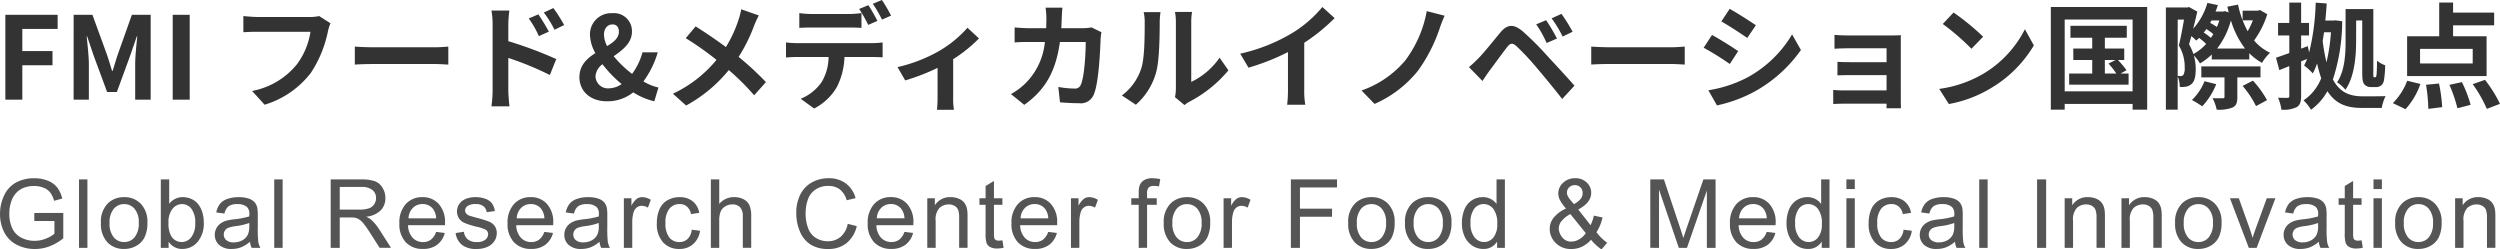
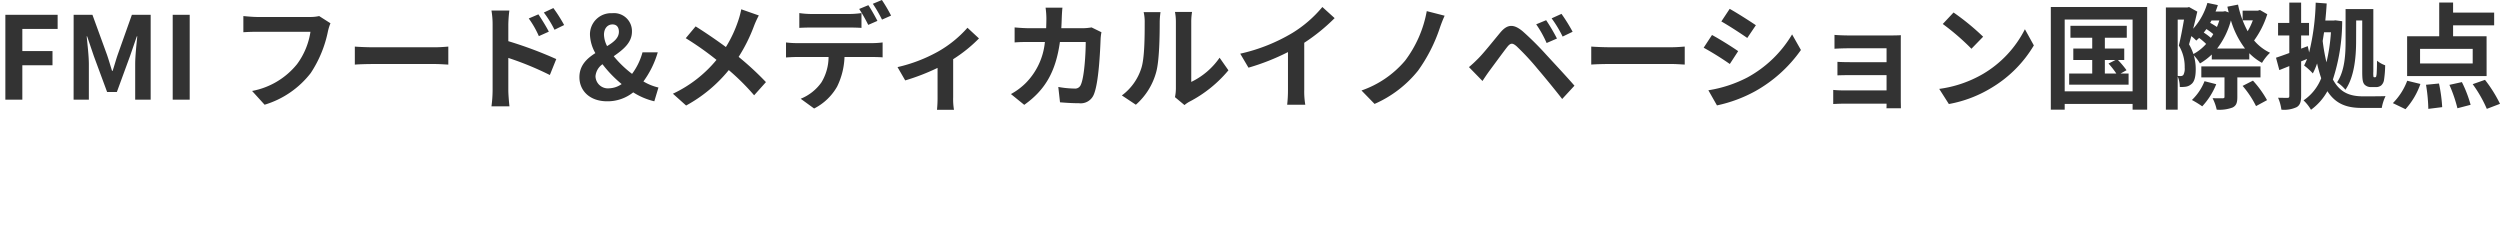
<svg xmlns="http://www.w3.org/2000/svg" width="478.936" height="47.782" viewBox="0 0 478.936 47.782">
  <g id="グループ_4705" data-name="グループ 4705" transform="translate(-449.064 -41.144)">
    <path id="パス_11016" data-name="パス 11016" d="M2.184-1.761H5.436V-8.353h5.779v-2.725H5.436v-4.241H12.2v-2.7H2.184Zm13.074,0h2.923v-6.79c0-1.538-.264-3.8-.418-5.34h.088l1.3,3.823,2.527,6.834h1.868l2.505-6.834,1.318-3.823h.088c-.154,1.538-.4,3.8-.4,5.34v6.79h2.966V-18.021h-3.6l-2.7,7.6c-.352,1.011-.637,2.088-.989,3.142h-.11c-.33-1.055-.637-2.131-.989-3.142l-2.769-7.6h-3.6Zm18.985,0H37.5V-18.021H34.244ZM62.3-17.78a7.366,7.366,0,0,1-1.736.176H50.417c-.725,0-1.978-.11-2.637-.176v3.1c.571-.044,1.626-.088,2.615-.088h10.24a13.909,13.909,0,0,1-2.571,6.2A14.494,14.494,0,0,1,49.45-3.431l2.4,2.637a17.58,17.58,0,0,0,8.834-6.065,22.583,22.583,0,0,0,3.3-8,8.949,8.949,0,0,1,.483-1.538Zm6.834,9.3c.813-.066,2.285-.11,3.538-.11h11.8c.923,0,2.044.088,2.571.11v-3.45c-.571.044-1.56.132-2.571.132h-11.8c-1.143,0-2.747-.066-3.538-.132Zm40.1-7.581a29.1,29.1,0,0,0-2.066-3.252l-1.824.857a20.575,20.575,0,0,1,2.044,3.3ZM106.3-14.791c-.505-.989-1.384-2.4-2-3.318l-1.846.791a17.9,17.9,0,0,1,1.934,3.384ZM98.54-16.176a23.9,23.9,0,0,1,.2-2.659H95.309a15.506,15.506,0,0,1,.22,2.659V-3.54a23.8,23.8,0,0,1-.22,3.054h3.45c-.11-.9-.22-2.439-.22-3.054V-9.759a58.867,58.867,0,0,1,7.955,3.274l1.231-3.054a76.446,76.446,0,0,0-9.185-3.428Zm16.7,9.91a3.126,3.126,0,0,1,1.34-2.285,23.018,23.018,0,0,0,3.67,3.8,4.406,4.406,0,0,1-2.373.813A2.377,2.377,0,0,1,115.24-6.265Zm1.626-7.933c0-1.209.681-1.978,1.626-1.978.857,0,1.231.593,1.231,1.406,0,1.187-.989,1.978-2.263,2.747A5.07,5.07,0,0,1,116.866-14.2ZM127.3-4.09a9.874,9.874,0,0,1-2.879-1.165,17.871,17.871,0,0,0,2.747-5.581h-2.923a12.263,12.263,0,0,1-2,4.131,20.585,20.585,0,0,1-3.516-3.384c1.736-1.209,3.494-2.549,3.494-4.7a3.437,3.437,0,0,0-3.78-3.538,4.052,4.052,0,0,0-4.263,4.131,7.674,7.674,0,0,0,1.033,3.516c-1.626,1.033-3.054,2.351-3.054,4.615,0,2.527,1.912,4.615,5.318,4.615a7.868,7.868,0,0,0,4.988-1.714,13.131,13.131,0,0,0,4.043,1.714Zm15.865-14.986a16.078,16.078,0,0,1-.527,2.022,23.953,23.953,0,0,1-2.417,5.208c-1.78-1.318-4.043-2.857-5.8-3.955l-1.89,2.263a56.983,56.983,0,0,1,5.889,4.153,23.976,23.976,0,0,1-8.35,6.482L132.6-.64a27.47,27.47,0,0,0,8.174-6.79A43.849,43.849,0,0,1,145.63-2.6l2.263-2.527a56.884,56.884,0,0,0-5.23-4.834,31.339,31.339,0,0,0,2.966-5.977,17.374,17.374,0,0,1,.9-1.956Zm28.7,1.209a29.235,29.235,0,0,0-1.758-2.988l-1.736.725a25.922,25.922,0,0,1,1.758,3.032Zm-2.615,1.011c-.418-.813-1.187-2.2-1.736-3.01l-1.758.725a30.2,30.2,0,0,1,1.736,3.054Zm-5.428,1.274c.769,0,1.626.022,2.373.066v-2.835a17.248,17.248,0,0,1-2.373.176h-7.185a16.441,16.441,0,0,1-2.351-.176v2.835c.659-.044,1.6-.066,2.351-.066Zm-9.976,2.988a16.73,16.73,0,0,1-2.109-.132v2.879c.615-.044,1.472-.088,2.109-.088h6.043a9.443,9.443,0,0,1-1.362,4.856,8.973,8.973,0,0,1-3.977,3.142l2.571,1.868a10.544,10.544,0,0,0,4.417-4.219,13.94,13.94,0,0,0,1.406-5.647h5.3c.615,0,1.45.022,2,.066v-2.857a16.618,16.618,0,0,1-2,.132ZM186.5-15.538a21.873,21.873,0,0,1-5.647,4.571A29.346,29.346,0,0,1,173.1-8l1.472,2.549a41.163,41.163,0,0,0,6.2-2.4V-2.2a22.966,22.966,0,0,1-.11,2.373h3.252a12.235,12.235,0,0,1-.154-2.373V-9.517a27.42,27.42,0,0,0,4.944-3.977Zm23.776-.066a10.728,10.728,0,0,1-1.67.154h-4.131c.044-.637.066-1.3.088-1.978.022-.527.066-1.45.132-1.956h-3.23a16.263,16.263,0,0,1,.154,2.022c0,.659-.022,1.3-.044,1.912h-3.142c-.835,0-1.978-.066-2.9-.154v2.879c.945-.088,2.153-.088,2.9-.088h2.9a12.923,12.923,0,0,1-3.626,7.823,12.6,12.6,0,0,1-2.879,2.153l2.549,2.066c3.933-2.791,6.021-6.241,6.834-12.042h4.944c0,2.373-.286,6.768-.923,8.152a1.169,1.169,0,0,1-1.253.769A18.187,18.187,0,0,1,203.9-4.2l.33,2.945c1.077.088,2.4.176,3.648.176a2.705,2.705,0,0,0,2.835-1.692c.945-2.241,1.209-8.372,1.3-10.745a9.5,9.5,0,0,1,.154-1.165ZM218.759-.794A12.728,12.728,0,0,0,222.67-7.1c.593-2.219.659-6.856.659-9.449a14.015,14.015,0,0,1,.154-1.978h-3.23a8.021,8.021,0,0,1,.2,2c0,2.659-.022,6.812-.637,8.7a10.366,10.366,0,0,1-3.736,5.252Zm9.317.066a5.6,5.6,0,0,1,.967-.659,24.2,24.2,0,0,0,7.449-6L234.8-9.8a13.915,13.915,0,0,1-5.428,4.637V-16.659a11.161,11.161,0,0,1,.154-1.912h-3.274a9.743,9.743,0,0,1,.176,1.89V-3.87a8.362,8.362,0,0,1-.176,1.626ZM251.017-12.66a35.9,35.9,0,0,0,5.823-4.724l-2.351-2.131a23.192,23.192,0,0,1-5.735,4.966,33.758,33.758,0,0,1-10,3.977l1.582,2.681A42.962,42.962,0,0,0,247.9-10.88v7.208a24.614,24.614,0,0,1-.154,2.879h3.472a15.107,15.107,0,0,1-.2-2.879Zm26.9-5.186-3.428-.879a22.3,22.3,0,0,1-4.153,9.493,19.154,19.154,0,0,1-8.35,5.713l2.505,2.571a21.975,21.975,0,0,0,8.328-6.372,30.473,30.473,0,0,0,4.131-8.064A25.724,25.724,0,0,1,277.913-17.846Zm19.447.857-1.912.791a20.713,20.713,0,0,1,2,3.582l1.978-.857A35.066,35.066,0,0,0,297.36-16.989ZM300.3-18.2l-1.89.857a22.988,22.988,0,0,1,2.109,3.494l1.912-.923A31.98,31.98,0,0,0,300.3-18.2ZM282.571-8l2.593,2.659c.374-.571.9-1.362,1.406-2.044.9-1.209,2.483-3.384,3.34-4.483.637-.791,1.011-.791,1.78-.132a47.991,47.991,0,0,1,4.043,4.351c1.3,1.516,3.3,3.955,4.7,5.757l2.351-2.549c-1.582-1.824-3.933-4.329-5.406-5.933a57.2,57.2,0,0,0-4.483-4.461c-1.8-1.516-2.988-1.362-4.307.2-1.494,1.8-3.208,3.955-4.219,4.966C283.714-9.012,283.23-8.551,282.571-8ZM306-8.485c.813-.066,2.285-.11,3.538-.11h11.8c.923,0,2.044.088,2.571.11v-3.45c-.571.044-1.56.132-2.571.132h-11.8c-1.143,0-2.747-.066-3.538-.132Zm26.523-10.679-1.6,2.417c1.45.813,3.736,2.307,4.966,3.164l1.648-2.439C336.385-16.813,333.968-18.351,332.518-19.164Zm-4.087,15.6,1.648,2.9a26.738,26.738,0,0,0,7.339-2.725,26.532,26.532,0,0,0,8.746-7.889l-1.692-2.988a22.4,22.4,0,0,1-8.548,8.24A24.383,24.383,0,0,1,328.431-3.562Zm.7-10.592-1.6,2.439a57.387,57.387,0,0,1,5.01,3.12l1.6-2.461C333.023-11.847,330.606-13.363,329.134-14.154ZM365.3-12.638c0-.461,0-1.187.022-1.472-.352.022-1.165.044-1.692.044h-8.306c-.813,0-2.153-.044-2.725-.11v2.659c.527-.044,1.912-.088,2.725-.088h7.251v2.659h-7.01c-.835,0-1.824-.022-2.4-.066v2.593c.505-.022,1.56-.044,2.4-.044h7.01V-3.54h-8.306a18.855,18.855,0,0,1-1.912-.088v2.7c.374-.022,1.274-.066,1.89-.066h8.328c0,.33,0,.681-.022.879h2.769c0-.4-.022-1.143-.022-1.494Zm10.108-5.823-2.066,2.2a45.693,45.693,0,0,1,5.493,4.746l2.241-2.307A46.145,46.145,0,0,0,375.411-18.461ZM372.664-3.826l1.846,2.9a23.8,23.8,0,0,0,8.152-3.1,23.366,23.366,0,0,0,8.13-8.13l-1.714-3.1a20.836,20.836,0,0,1-8,8.548A22.648,22.648,0,0,1,372.664-3.826Zm31.73-5.537h2.044l-1.34.681a16.731,16.731,0,0,1,1.494,1.912h-2.2Zm3.01,2.593,1.143-.637A16.96,16.96,0,0,0,406.9-9.364h1.209v-2.2h-3.714v-2.066h4.2v-2.285H397.8v2.285h4.175v2.066h-3.626v2.2h3.626v2.593h-4.417v2.131h11.383V-6.771ZM396.7-3.365V-17.12h13.009V-3.365Zm-2.659-16.151V.151H396.7v-1.1h13.009v1.1H412.5V-19.516ZM423.49-5.3a10.115,10.115,0,0,1-2.417,3.6A19.775,19.775,0,0,1,423.05-.486a13.6,13.6,0,0,0,2.681-4.241Zm10.723-.725v-2.11H422.875v2.11h4.439V-2.31c0,.22-.088.264-.352.286-.242,0-1.121,0-1.934-.022a8.465,8.465,0,0,1,.791,2.2,7.169,7.169,0,0,0,3.01-.4c.747-.352.945-.923.945-2.022V-6.023ZM430.785-4.4A18.685,18.685,0,0,1,433.356-.53l2.109-1.143a19.386,19.386,0,0,0-2.7-3.736Zm-4.878-7.164a15.223,15.223,0,0,0,2.637-5.384,16.732,16.732,0,0,0,2.7,5.384Zm-4.549,1.055a9.642,9.642,0,0,0-.835-1.846c.132-.483.286-1.011.439-1.582a7.762,7.762,0,0,1,.945.857c.176-.154.352-.33.549-.505a11.756,11.756,0,0,1,1.34,1.143A8.769,8.769,0,0,1,421.358-10.506Zm-3.01-6.592h1.209c-.264,1.538-.637,3.56-.989,4.966a7.836,7.836,0,0,1,1.121,4.241,2.52,2.52,0,0,1-.264,1.406.682.682,0,0,1-.483.2,5.764,5.764,0,0,1-.593-.022ZM424.7-13.6a9.97,9.97,0,0,0-1.362-1.011,7.813,7.813,0,0,0,.505-.681,11.419,11.419,0,0,1,1.318.967A5.046,5.046,0,0,1,424.7-13.6Zm1.626-3.34q-.2.626-.461,1.253a14.488,14.488,0,0,0-1.3-.791l.264-.461Zm7.779-2-.417.132h-2.9v1.846h1.956a13.017,13.017,0,0,1-.989,2.088,18.221,18.221,0,0,1-1.846-5.1l-2.044.4c.088.374.154.747.264,1.1l-.681-.242-.4.066H425.6a11.677,11.677,0,0,0,.44-1.231l-2-.418a12.637,12.637,0,0,1-2.725,4.944c.286-1.121.549-2.263.791-3.274l-1.582-.879-.33.088h-4.109V.151h2.263V-6.221a5.247,5.247,0,0,1,.4,2.022,5.957,5.957,0,0,0,1.121-.044,2.024,2.024,0,0,0,1.077-.483c.593-.439.857-1.406.857-2.835a9.4,9.4,0,0,0-.374-2.7,8.378,8.378,0,0,1,1.187,1.56,12.036,12.036,0,0,0,2.263-1.714v.945h7.185V-10.66A10.644,10.644,0,0,0,434.5-8.814a8.9,8.9,0,0,1,1.538-1.934,9.119,9.119,0,0,1-3.054-2.351,17.433,17.433,0,0,0,2.527-5.032Zm18.436,2H453.7v9.778c0,1.714.132,2.131.439,2.505a1.688,1.688,0,0,0,1.231.483h.9a1.616,1.616,0,0,0,1.055-.308,1.785,1.785,0,0,0,.549-1.055,20.243,20.243,0,0,0,.22-2.813,5.138,5.138,0,0,1-1.56-.879c0,1.121-.044,1.978-.066,2.4a2.615,2.615,0,0,1-.11.659.192.192,0,0,1-.2.11h-.154a.141.141,0,0,1-.154-.11,4.846,4.846,0,0,1-.022-.945v-12h-5.318v6.131c0,2.461-.132,5.669-1.626,7.889a7.563,7.563,0,0,1,1.6,1.428c1.758-2.527,2.044-6.5,2.044-9.317Zm-4.834,2.263a34.313,34.313,0,0,1-.857,5.757,35.869,35.869,0,0,1-.725-4.087c.088-.549.176-1.1.264-1.67Zm.857-2.285-.374.044h-1.56c.11-1.077.2-2.175.264-3.274l-2.109-.154a44.8,44.8,0,0,1-1.253,9.537l-.264-1.209-1.274.483v-2.527h1.516v-2.4h-1.516v-3.889h-2.263v3.889h-2.153v2.4h2.153V-10.7c-.945.352-1.824.659-2.549.9l.637,2.373,1.912-.769v5.713c0,.286-.088.374-.352.374-.242,0-1.033,0-1.8-.022a8.52,8.52,0,0,1,.637,2.285,5.647,5.647,0,0,0,2.923-.483c.637-.374.857-1.011.857-2.153V-9.1l1.143-.461c-.176.439-.374.857-.571,1.253a12.491,12.491,0,0,1,1.67,1.516,12.821,12.821,0,0,0,.813-1.912,26.841,26.841,0,0,0,.791,2.835,9.144,9.144,0,0,1-3.384,4.241,8.194,8.194,0,0,1,1.428,1.8,10.97,10.97,0,0,0,3.142-3.56c1.648,2.549,3.845,3.208,6.614,3.208h3.8a8.5,8.5,0,0,1,.725-2.263c-.835.044-3.648.044-4.373.044-2.373-.022-4.307-.637-5.713-3.23a36.287,36.287,0,0,0,1.78-11.163Zm26.3,8.262H464.779V-11.5h10.086Zm2.659-5.208h-6.416V-16h7.867v-2.439h-7.867v-1.934h-2.659v6.46H462.3v7.625h15.228ZM461.988.063a14.032,14.032,0,0,0,2.857-4.834l-2.527-.615A12.1,12.1,0,0,1,459.571-1.1Zm3.933-4.68A31.452,31.452,0,0,1,466.361,0l2.659-.33a29.441,29.441,0,0,0-.615-4.527ZM470.4-4.6a27.231,27.231,0,0,1,1.538,4.483l2.527-.659a23.85,23.85,0,0,0-1.67-4.351Zm4.461-.132A24.3,24.3,0,0,1,477.568,0l2.527-.967a25.676,25.676,0,0,0-2.879-4.593Z" transform="translate(447.906 62)" fill="#333" style="mix-blend-mode: multiply;isolation: isolate" />
-     <path id="パス_11017" data-name="パス 11017" d="M7.636-6.37V-7.908l5.552-.009v4.864A9.8,9.8,0,0,1,10.551-1.52a7.823,7.823,0,0,1-2.79.514,7.444,7.444,0,0,1-3.509-.827A5.467,5.467,0,0,1,1.869-4.224a7.531,7.531,0,0,1-.8-3.5,8.112,8.112,0,0,1,.8-3.572,5.322,5.322,0,0,1,2.3-2.463,7.215,7.215,0,0,1,3.46-.8,6.856,6.856,0,0,1,2.571.46A4.262,4.262,0,0,1,12-12.817a5.691,5.691,0,0,1,.992,2.146l-1.565.429a4.843,4.843,0,0,0-.733-1.574,3.008,3.008,0,0,0-1.252-.916,4.591,4.591,0,0,0-1.806-.344,5.318,5.318,0,0,0-2.056.362,3.838,3.838,0,0,0-1.4.952,4.541,4.541,0,0,0-.827,1.3,6.86,6.86,0,0,0-.5,2.638,6.4,6.4,0,0,0,.6,2.933A3.863,3.863,0,0,0,5.213-3.143a5.44,5.44,0,0,0,2.45.572A5.82,5.82,0,0,0,9.863-3a5.677,5.677,0,0,0,1.627-.925V-6.37ZM16.2-1.229V-14.337H17.81V-1.229Zm4.2-4.748a4.894,4.894,0,0,1,1.466-3.907,4.418,4.418,0,0,1,2.986-1.055,4.26,4.26,0,0,1,3.2,1.283A4.881,4.881,0,0,1,29.3-6.111a6.282,6.282,0,0,1-.55,2.884,3.893,3.893,0,0,1-1.6,1.632,4.66,4.66,0,0,1-2.293.581,4.268,4.268,0,0,1-3.223-1.279A5.107,5.107,0,0,1,20.4-5.977Zm1.654,0a4.045,4.045,0,0,0,.8,2.732,2.551,2.551,0,0,0,2,.908,2.536,2.536,0,0,0,1.994-.912,4.14,4.14,0,0,0,.8-2.781,3.923,3.923,0,0,0-.8-2.669,2.545,2.545,0,0,0-1.989-.908,2.556,2.556,0,0,0-2,.9A4.026,4.026,0,0,0,22.055-5.977ZM33.364-1.229H31.871V-14.337h1.609v4.676a3.185,3.185,0,0,1,2.6-1.279,3.985,3.985,0,0,1,1.659.353,3.387,3.387,0,0,1,1.288.992,4.8,4.8,0,0,1,.791,1.542,6.359,6.359,0,0,1,.286,1.931A5.424,5.424,0,0,1,38.9-2.347,3.775,3.775,0,0,1,36-1.015a3.024,3.024,0,0,1-2.638-1.4Zm-.018-4.819a4.928,4.928,0,0,0,.465,2.468,2.317,2.317,0,0,0,2.056,1.243,2.315,2.315,0,0,0,1.824-.916,4.165,4.165,0,0,0,.769-2.732,4.237,4.237,0,0,0-.738-2.745,2.246,2.246,0,0,0-1.784-.885,2.315,2.315,0,0,0-1.824.916A4.023,4.023,0,0,0,33.346-6.048ZM48.956-2.4a5.993,5.993,0,0,1-1.721,1.073,4.973,4.973,0,0,1-1.775.313,3.452,3.452,0,0,1-2.405-.764,2.523,2.523,0,0,1-.84-1.954,2.6,2.6,0,0,1,.317-1.274,2.628,2.628,0,0,1,.832-.925,3.91,3.91,0,0,1,1.158-.528A11.5,11.5,0,0,1,45.952-6.7a14.71,14.71,0,0,0,2.87-.554q.009-.331.009-.42a1.777,1.777,0,0,0-.456-1.386,2.693,2.693,0,0,0-1.833-.545,2.842,2.842,0,0,0-1.676.4,2.431,2.431,0,0,0-.8,1.408l-1.574-.215A3.9,3.9,0,0,1,43.2-9.647,3.1,3.1,0,0,1,44.62-10.6a6.341,6.341,0,0,1,2.155-.335,5.7,5.7,0,0,1,1.976.286,2.6,2.6,0,0,1,1.118.72,2.531,2.531,0,0,1,.5,1.1,9.062,9.062,0,0,1,.08,1.484v2.146a22.777,22.777,0,0,0,.1,2.839,3.582,3.582,0,0,0,.407,1.14H49.278A3.412,3.412,0,0,1,48.956-2.4Zm-.134-3.594a11.808,11.808,0,0,1-2.629.608,6.08,6.08,0,0,0-1.4.322,1.4,1.4,0,0,0-.635.523,1.374,1.374,0,0,0-.224.764A1.371,1.371,0,0,0,44.419-2.7a2.1,2.1,0,0,0,1.426.429A3.319,3.319,0,0,0,47.5-2.682,2.505,2.505,0,0,0,48.563-3.8,3.888,3.888,0,0,0,48.822-5.4ZM53.6-1.229V-14.337h1.609V-1.229Zm10.816,0V-14.337h5.812a7.735,7.735,0,0,1,2.664.353,2.914,2.914,0,0,1,1.457,1.247,3.721,3.721,0,0,1,.545,1.976A3.3,3.3,0,0,1,74-8.409a4.57,4.57,0,0,1-2.79,1.216,4.5,4.5,0,0,1,1.046.653A9.013,9.013,0,0,1,73.692-4.8l2.28,3.568H73.79L72.056-3.956Q71.3-5.136,70.8-5.762a3.936,3.936,0,0,0-.881-.876,2.6,2.6,0,0,0-.791-.349,5.211,5.211,0,0,0-.966-.063H66.154v5.821Zm1.735-7.323h3.728a5.592,5.592,0,0,0,1.86-.246,1.979,1.979,0,0,0,1.019-.787,2.128,2.128,0,0,0,.349-1.176,1.953,1.953,0,0,0-.675-1.529,3.158,3.158,0,0,0-2.132-.6H66.154ZM84.607-4.287l1.663.206a4.058,4.058,0,0,1-1.457,2.262,4.381,4.381,0,0,1-2.718.8,4.344,4.344,0,0,1-3.3-1.283,5.014,5.014,0,0,1-1.22-3.6A5.247,5.247,0,0,1,78.8-9.616a4.177,4.177,0,0,1,3.2-1.323,4.06,4.06,0,0,1,3.112,1.3,5.151,5.151,0,0,1,1.207,3.648q0,.143-.009.429H79.234a3.649,3.649,0,0,0,.885,2.4,2.635,2.635,0,0,0,1.985.832A2.463,2.463,0,0,0,83.615-2.8,3.086,3.086,0,0,0,84.607-4.287Zm-5.284-2.6h5.3a3.217,3.217,0,0,0-.608-1.8,2.467,2.467,0,0,0-1.994-.93,2.557,2.557,0,0,0-1.864.742A2.937,2.937,0,0,0,79.323-6.889Zm9.02,2.825,1.592-.25a2.224,2.224,0,0,0,.747,1.466,2.6,2.6,0,0,0,1.712.51,2.515,2.515,0,0,0,1.645-.452,1.35,1.35,0,0,0,.536-1.06.977.977,0,0,0-.474-.858,6.98,6.98,0,0,0-1.645-.545A15.012,15.012,0,0,1,90-6.026a2.378,2.378,0,0,1-1.037-.9A2.392,2.392,0,0,1,88.612-8.2,2.446,2.446,0,0,1,88.9-9.379a2.606,2.606,0,0,1,.791-.9,3.317,3.317,0,0,1,1.024-.469,4.868,4.868,0,0,1,1.39-.192,5.5,5.5,0,0,1,1.963.322,2.669,2.669,0,0,1,1.247.872,3.407,3.407,0,0,1,.554,1.471L94.3-8.06A1.721,1.721,0,0,0,93.677-9.2a2.273,2.273,0,0,0-1.453-.411,2.631,2.631,0,0,0-1.583.367,1.067,1.067,0,0,0-.474.858.888.888,0,0,0,.2.563,1.419,1.419,0,0,0,.617.429q.241.089,1.422.411a19.791,19.791,0,0,1,2.383.747,2.418,2.418,0,0,1,1.06.845,2.359,2.359,0,0,1,.384,1.377A2.7,2.7,0,0,1,95.76-2.5a3.034,3.034,0,0,1-1.355,1.1,4.931,4.931,0,0,1-2,.389,4.462,4.462,0,0,1-2.821-.769A3.576,3.576,0,0,1,88.343-4.063Zm17-.224L107-4.081a4.058,4.058,0,0,1-1.457,2.262,4.381,4.381,0,0,1-2.718.8,4.344,4.344,0,0,1-3.3-1.283A5.013,5.013,0,0,1,98.3-5.9a5.247,5.247,0,0,1,1.234-3.72,4.177,4.177,0,0,1,3.2-1.323,4.06,4.06,0,0,1,3.112,1.3,5.151,5.151,0,0,1,1.207,3.648q0,.143-.009.429H99.965a3.649,3.649,0,0,0,.885,2.4,2.635,2.635,0,0,0,1.985.832,2.463,2.463,0,0,0,1.511-.465A3.086,3.086,0,0,0,105.339-4.287Zm-5.284-2.6h5.3a3.217,3.217,0,0,0-.608-1.8,2.467,2.467,0,0,0-1.994-.93,2.557,2.557,0,0,0-1.864.742A2.937,2.937,0,0,0,100.055-6.889ZM115.915-2.4a5.993,5.993,0,0,1-1.721,1.073,4.973,4.973,0,0,1-1.775.313,3.452,3.452,0,0,1-2.405-.764,2.523,2.523,0,0,1-.84-1.954,2.6,2.6,0,0,1,.317-1.274,2.628,2.628,0,0,1,.832-.925,3.91,3.91,0,0,1,1.158-.528,11.5,11.5,0,0,1,1.431-.241,14.71,14.71,0,0,0,2.87-.554q.009-.331.009-.42a1.777,1.777,0,0,0-.456-1.386,2.693,2.693,0,0,0-1.833-.545,2.842,2.842,0,0,0-1.676.4,2.431,2.431,0,0,0-.8,1.408l-1.574-.215a3.9,3.9,0,0,1,.706-1.632,3.1,3.1,0,0,1,1.422-.957,6.341,6.341,0,0,1,2.155-.335,5.7,5.7,0,0,1,1.976.286,2.6,2.6,0,0,1,1.118.72,2.531,2.531,0,0,1,.5,1.1,9.062,9.062,0,0,1,.08,1.484v2.146a22.777,22.777,0,0,0,.1,2.839,3.582,3.582,0,0,0,.407,1.14h-1.681A3.413,3.413,0,0,1,115.915-2.4Zm-.134-3.594a11.808,11.808,0,0,1-2.629.608,6.08,6.08,0,0,0-1.4.322,1.4,1.4,0,0,0-.635.523,1.374,1.374,0,0,0-.224.764,1.371,1.371,0,0,0,.487,1.073,2.1,2.1,0,0,0,1.426.429,3.319,3.319,0,0,0,1.654-.407A2.505,2.505,0,0,0,115.521-3.8a3.888,3.888,0,0,0,.259-1.609Zm4.8,4.766v-9.5h1.448v1.44a3.928,3.928,0,0,1,1.024-1.332,1.787,1.787,0,0,1,1.033-.322,3.139,3.139,0,0,1,1.654.519l-.554,1.493a2.3,2.3,0,0,0-1.18-.349,1.533,1.533,0,0,0-.948.317,1.719,1.719,0,0,0-.6.881A6.269,6.269,0,0,0,122.19-6.2v4.971Zm13.008-3.478,1.583.206a4.1,4.1,0,0,1-1.328,2.562,3.868,3.868,0,0,1-2.624.925,4.077,4.077,0,0,1-3.134-1.274A5.17,5.17,0,0,1,126.9-5.941a6.61,6.61,0,0,1,.51-2.691,3.553,3.553,0,0,1,1.551-1.73,4.6,4.6,0,0,1,2.267-.577,3.94,3.94,0,0,1,2.53.782,3.588,3.588,0,0,1,1.261,2.222l-1.565.241a2.6,2.6,0,0,0-.791-1.44,2.048,2.048,0,0,0-1.372-.483,2.5,2.5,0,0,0-1.976.872,4.139,4.139,0,0,0-.76,2.758,4.278,4.278,0,0,0,.733,2.781,2.386,2.386,0,0,0,1.913.867,2.255,2.255,0,0,0,1.583-.581A2.884,2.884,0,0,0,133.588-4.707Zm3.655,3.478V-14.337h1.609v4.7a3.6,3.6,0,0,1,2.843-1.305,3.834,3.834,0,0,1,1.833.416,2.441,2.441,0,0,1,1.113,1.149,5.3,5.3,0,0,1,.335,2.128v6.017h-1.609V-7.247A2.486,2.486,0,0,0,142.846-9a1.945,1.945,0,0,0-1.48-.55,2.609,2.609,0,0,0-1.346.371,2.1,2.1,0,0,0-.9,1.006,4.62,4.62,0,0,0-.268,1.752v5.195Zm26.221-4.6,1.735.438a5.839,5.839,0,0,1-1.963,3.259,5.408,5.408,0,0,1-3.465,1.122,6.226,6.226,0,0,1-3.447-.863,5.388,5.388,0,0,1-2.021-2.5,8.917,8.917,0,0,1-.693-3.514,7.724,7.724,0,0,1,.782-3.572,5.36,5.36,0,0,1,2.226-2.316,6.505,6.505,0,0,1,3.179-.791,5.373,5.373,0,0,1,3.308,1,5.2,5.2,0,0,1,1.869,2.817l-1.708.4a4.051,4.051,0,0,0-1.323-2.083,3.526,3.526,0,0,0-2.182-.653,4.238,4.238,0,0,0-2.526.724,3.825,3.825,0,0,0-1.426,1.945A7.829,7.829,0,0,0,155.4-7.89a8,8,0,0,0,.487,2.919A3.63,3.63,0,0,0,157.4-3.107a4.25,4.25,0,0,0,2.226.617,3.731,3.731,0,0,0,2.468-.84A4.3,4.3,0,0,0,163.465-5.825Zm10.862,1.538,1.663.206a4.058,4.058,0,0,1-1.457,2.262,4.381,4.381,0,0,1-2.718.8,4.344,4.344,0,0,1-3.3-1.283,5.014,5.014,0,0,1-1.22-3.6,5.247,5.247,0,0,1,1.234-3.72,4.177,4.177,0,0,1,3.2-1.323,4.06,4.06,0,0,1,3.112,1.3,5.151,5.151,0,0,1,1.207,3.648q0,.143-.009.429h-7.081a3.649,3.649,0,0,0,.885,2.4,2.635,2.635,0,0,0,1.985.832,2.463,2.463,0,0,0,1.511-.465A3.086,3.086,0,0,0,174.327-4.287Zm-5.284-2.6h5.3a3.217,3.217,0,0,0-.608-1.8,2.467,2.467,0,0,0-1.994-.93,2.557,2.557,0,0,0-1.864.742A2.937,2.937,0,0,0,169.043-6.889Zm9.664,5.66v-9.5h1.448v1.35a3.413,3.413,0,0,1,3.022-1.565,3.965,3.965,0,0,1,1.578.308,2.482,2.482,0,0,1,1.077.809,3.106,3.106,0,0,1,.5,1.189,9.215,9.215,0,0,1,.089,1.565v5.839h-1.609V-7.005a4.336,4.336,0,0,0-.188-1.471,1.547,1.547,0,0,0-.666-.778,2.119,2.119,0,0,0-1.122-.291,2.607,2.607,0,0,0-1.775.653,3.22,3.22,0,0,0-.747,2.477v5.186ZM193.1-2.669l.232,1.422a5.97,5.97,0,0,1-1.216.143,2.753,2.753,0,0,1-1.359-.277,1.552,1.552,0,0,1-.68-.729,5.763,5.763,0,0,1-.2-1.9V-9.473H188.7v-1.252h1.18v-2.352l1.6-.966v3.317H193.1v1.252h-1.618V-3.92a2.8,2.8,0,0,0,.085.885.67.67,0,0,0,.277.313,1.071,1.071,0,0,0,.55.116A5.236,5.236,0,0,0,193.1-2.669Zm8.77-1.618,1.663.206a4.058,4.058,0,0,1-1.457,2.262,4.381,4.381,0,0,1-2.718.8,4.344,4.344,0,0,1-3.3-1.283,5.013,5.013,0,0,1-1.22-3.6,5.247,5.247,0,0,1,1.234-3.72,4.177,4.177,0,0,1,3.2-1.323,4.06,4.06,0,0,1,3.112,1.3,5.151,5.151,0,0,1,1.207,3.648q0,.143-.009.429H196.5a3.649,3.649,0,0,0,.885,2.4,2.635,2.635,0,0,0,1.985.832,2.463,2.463,0,0,0,1.511-.465A3.086,3.086,0,0,0,201.87-4.287Zm-5.284-2.6h5.3a3.217,3.217,0,0,0-.608-1.8,2.467,2.467,0,0,0-1.994-.93,2.557,2.557,0,0,0-1.864.742A2.937,2.937,0,0,0,196.586-6.889Zm9.646,5.66v-9.5h1.448v1.44a3.928,3.928,0,0,1,1.024-1.332,1.787,1.787,0,0,1,1.033-.322,3.139,3.139,0,0,1,1.654.519l-.554,1.493a2.3,2.3,0,0,0-1.18-.349,1.533,1.533,0,0,0-.948.317,1.719,1.719,0,0,0-.6.881,6.269,6.269,0,0,0-.268,1.878v4.971Zm12.979,0V-9.473H217.79v-1.252h1.422v-1.01a4.424,4.424,0,0,1,.17-1.422,2.058,2.058,0,0,1,.818-1.015,2.948,2.948,0,0,1,1.641-.389,7.878,7.878,0,0,1,1.5.161L223.1-13a5.4,5.4,0,0,0-.948-.089,1.41,1.41,0,0,0-1.037.313,1.7,1.7,0,0,0-.3,1.171v.876h1.851v1.252h-1.851v8.244Zm4.8-4.748a4.894,4.894,0,0,1,1.466-3.907,4.418,4.418,0,0,1,2.986-1.055,4.26,4.26,0,0,1,3.2,1.283,4.881,4.881,0,0,1,1.243,3.545,6.282,6.282,0,0,1-.55,2.884,3.893,3.893,0,0,1-1.6,1.632,4.66,4.66,0,0,1-2.293.581,4.268,4.268,0,0,1-3.223-1.279A5.107,5.107,0,0,1,224.011-5.977Zm1.654,0a4.045,4.045,0,0,0,.8,2.732,2.551,2.551,0,0,0,2,.908,2.536,2.536,0,0,0,1.994-.912,4.14,4.14,0,0,0,.8-2.781,3.923,3.923,0,0,0-.8-2.669,2.545,2.545,0,0,0-1.989-.908,2.556,2.556,0,0,0-2,.9A4.026,4.026,0,0,0,225.666-5.977Zm9.807,4.748v-9.5h1.448v1.44a3.928,3.928,0,0,1,1.024-1.332,1.787,1.787,0,0,1,1.033-.322,3.139,3.139,0,0,1,1.654.519l-.554,1.493a2.3,2.3,0,0,0-1.18-.349,1.533,1.533,0,0,0-.948.317,1.719,1.719,0,0,0-.6.881,6.269,6.269,0,0,0-.268,1.878v4.971Zm12.89,0V-14.337h8.843v1.547H250.1v4.059h6.152v1.547H250.1v5.955ZM259.35-5.977a4.894,4.894,0,0,1,1.466-3.907,4.418,4.418,0,0,1,2.986-1.055A4.26,4.26,0,0,1,267-9.656a4.881,4.881,0,0,1,1.243,3.545,6.282,6.282,0,0,1-.55,2.884A3.893,3.893,0,0,1,266.1-1.6a4.66,4.66,0,0,1-2.293.581,4.268,4.268,0,0,1-3.223-1.279A5.107,5.107,0,0,1,259.35-5.977Zm1.654,0a4.045,4.045,0,0,0,.8,2.732,2.551,2.551,0,0,0,2,.908A2.536,2.536,0,0,0,265.8-3.25a4.14,4.14,0,0,0,.8-2.781,3.923,3.923,0,0,0-.8-2.669,2.545,2.545,0,0,0-1.989-.908,2.556,2.556,0,0,0-2,.9A4.026,4.026,0,0,0,261-5.977Zm9.226,0A4.894,4.894,0,0,1,271.7-9.884a4.418,4.418,0,0,1,2.986-1.055,4.26,4.26,0,0,1,3.2,1.283,4.881,4.881,0,0,1,1.243,3.545,6.282,6.282,0,0,1-.55,2.884,3.893,3.893,0,0,1-1.6,1.632,4.66,4.66,0,0,1-2.293.581,4.268,4.268,0,0,1-3.223-1.279A5.107,5.107,0,0,1,270.23-5.977Zm1.654,0a4.045,4.045,0,0,0,.8,2.732,2.551,2.551,0,0,0,2,.908,2.536,2.536,0,0,0,1.994-.912,4.14,4.14,0,0,0,.8-2.781,3.923,3.923,0,0,0-.8-2.669,2.545,2.545,0,0,0-1.989-.908,2.556,2.556,0,0,0-2,.9A4.026,4.026,0,0,0,271.884-5.977Zm15.985,4.748v-1.2a2.953,2.953,0,0,1-2.656,1.413,3.724,3.724,0,0,1-2.088-.626,4.116,4.116,0,0,1-1.475-1.748,6.042,6.042,0,0,1-.523-2.58,6.751,6.751,0,0,1,.474-2.58,3.738,3.738,0,0,1,1.422-1.775,3.8,3.8,0,0,1,2.119-.617,3.167,3.167,0,0,1,1.529.362,3.2,3.2,0,0,1,1.091.943v-4.7h1.6V-1.229Zm-5.088-4.739a4.124,4.124,0,0,0,.769,2.727,2.319,2.319,0,0,0,1.815.9,2.276,2.276,0,0,0,1.793-.863,3.978,3.978,0,0,0,.738-2.633,4.465,4.465,0,0,0-.751-2.861,2.31,2.31,0,0,0-1.851-.912,2.23,2.23,0,0,0-1.793.876A4.325,4.325,0,0,0,282.782-5.968Zm23.083,3.192a5.49,5.49,0,0,1-1.735,1.328,4.7,4.7,0,0,1-2.03.443,4.011,4.011,0,0,1-3.192-1.359,3.7,3.7,0,0,1-.957-2.477,3.427,3.427,0,0,1,.782-2.2,6.529,6.529,0,0,1,2.338-1.721,7.855,7.855,0,0,1-1.18-1.654,2.9,2.9,0,0,1-.3-1.225,2.731,2.731,0,0,1,.925-2.052,3.263,3.263,0,0,1,2.329-.872,3.033,3.033,0,0,1,2.2.823,2.646,2.646,0,0,1,.854,1.976q0,1.869-2.477,3.192l2.352,3A7.441,7.441,0,0,0,306.4-7.4l1.672.358a9.123,9.123,0,0,1-1.162,2.825A9.343,9.343,0,0,0,308.958-2.2L307.876-.925A9.363,9.363,0,0,1,305.865-2.776Zm-3.272-6.831a4.281,4.281,0,0,0,1.355-1.082,1.821,1.821,0,0,0,.308-1.028,1.482,1.482,0,0,0-.425-1.1,1.438,1.438,0,0,0-1.06-.425,1.5,1.5,0,0,0-1.086.42,1.377,1.377,0,0,0-.434,1.028,1.513,1.513,0,0,0,.156.639,3.343,3.343,0,0,0,.469.711Zm2.262,5.561L301.9-7.7a5.651,5.651,0,0,0-1.761,1.444,2.329,2.329,0,0,0-.456,1.319,2.807,2.807,0,0,0,.635,1.654,2.1,2.1,0,0,0,1.8.858,2.969,2.969,0,0,0,1.5-.452A3.637,3.637,0,0,0,304.854-4.046Zm12.363,2.817V-14.337h2.611l3.1,9.281q.429,1.3.626,1.94.224-.715.7-2.1l3.138-9.12h2.334V-1.229h-1.672V-12.2L324.245-1.229H322.68l-3.791-11.159V-1.229Zm22.3-3.058,1.663.206a4.058,4.058,0,0,1-1.457,2.262,4.381,4.381,0,0,1-2.718.8A4.343,4.343,0,0,1,333.7-2.3a5.013,5.013,0,0,1-1.22-3.6,5.247,5.247,0,0,1,1.234-3.72,4.177,4.177,0,0,1,3.2-1.323,4.06,4.06,0,0,1,3.112,1.3,5.151,5.151,0,0,1,1.207,3.648q0,.143-.009.429h-7.081a3.649,3.649,0,0,0,.885,2.4,2.635,2.635,0,0,0,1.985.832,2.463,2.463,0,0,0,1.511-.465A3.086,3.086,0,0,0,339.515-4.287Zm-5.284-2.6h5.3a3.217,3.217,0,0,0-.608-1.8,2.467,2.467,0,0,0-1.994-.93,2.557,2.557,0,0,0-1.864.742A2.937,2.937,0,0,0,334.23-6.889Zm15.824,5.66v-1.2A2.953,2.953,0,0,1,347.4-1.015a3.724,3.724,0,0,1-2.088-.626,4.116,4.116,0,0,1-1.475-1.748,6.041,6.041,0,0,1-.523-2.58,6.752,6.752,0,0,1,.474-2.58,3.738,3.738,0,0,1,1.422-1.775,3.8,3.8,0,0,1,2.119-.617,3.166,3.166,0,0,1,1.529.362,3.2,3.2,0,0,1,1.091.943v-4.7h1.6V-1.229Zm-5.088-4.739a4.124,4.124,0,0,0,.769,2.727,2.319,2.319,0,0,0,1.815.9,2.276,2.276,0,0,0,1.793-.863,3.978,3.978,0,0,0,.738-2.633A4.465,4.465,0,0,0,349.33-8.7a2.31,2.31,0,0,0-1.851-.912,2.23,2.23,0,0,0-1.793.876A4.325,4.325,0,0,0,344.967-5.968Zm9.816-6.518v-1.851h1.609v1.851Zm0,11.257v-9.5h1.609v9.5Zm10.951-3.478,1.583.206a4.1,4.1,0,0,1-1.328,2.562,3.868,3.868,0,0,1-2.624.925,4.077,4.077,0,0,1-3.134-1.274,5.17,5.17,0,0,1-1.185-3.653,6.61,6.61,0,0,1,.51-2.691,3.554,3.554,0,0,1,1.551-1.73,4.6,4.6,0,0,1,2.267-.577,3.94,3.94,0,0,1,2.53.782,3.587,3.587,0,0,1,1.261,2.222l-1.565.241a2.6,2.6,0,0,0-.791-1.44,2.048,2.048,0,0,0-1.372-.483,2.5,2.5,0,0,0-1.976.872,4.139,4.139,0,0,0-.76,2.758,4.278,4.278,0,0,0,.733,2.781,2.386,2.386,0,0,0,1.913.867,2.255,2.255,0,0,0,1.583-.581A2.884,2.884,0,0,0,365.734-4.707ZM375.586-2.4a5.993,5.993,0,0,1-1.721,1.073,4.973,4.973,0,0,1-1.775.313,3.452,3.452,0,0,1-2.405-.764,2.523,2.523,0,0,1-.84-1.954,2.6,2.6,0,0,1,.317-1.274,2.627,2.627,0,0,1,.832-.925,3.91,3.91,0,0,1,1.158-.528,11.5,11.5,0,0,1,1.431-.241,14.71,14.71,0,0,0,2.87-.554q.009-.331.009-.42A1.777,1.777,0,0,0,375-9.062a2.693,2.693,0,0,0-1.833-.545,2.842,2.842,0,0,0-1.676.4,2.431,2.431,0,0,0-.8,1.408l-1.574-.215a3.9,3.9,0,0,1,.706-1.632,3.1,3.1,0,0,1,1.422-.957,6.341,6.341,0,0,1,2.155-.335,5.7,5.7,0,0,1,1.976.286,2.6,2.6,0,0,1,1.118.72,2.532,2.532,0,0,1,.5,1.1,9.062,9.062,0,0,1,.08,1.484v2.146a22.779,22.779,0,0,0,.1,2.839,3.581,3.581,0,0,0,.407,1.14h-1.681A3.413,3.413,0,0,1,375.586-2.4Zm-.134-3.594a11.808,11.808,0,0,1-2.629.608,6.08,6.08,0,0,0-1.4.322,1.4,1.4,0,0,0-.635.523,1.374,1.374,0,0,0-.224.764,1.371,1.371,0,0,0,.487,1.073,2.1,2.1,0,0,0,1.426.429,3.319,3.319,0,0,0,1.654-.407A2.505,2.505,0,0,0,375.193-3.8a3.888,3.888,0,0,0,.259-1.609Zm4.782,4.766V-14.337h1.609V-1.229Zm11.084,0V-14.337h1.735V-1.229Zm5.283,0v-9.5h1.448v1.35a3.413,3.413,0,0,1,3.022-1.565,3.965,3.965,0,0,1,1.578.308,2.482,2.482,0,0,1,1.077.809,3.105,3.105,0,0,1,.5,1.189,9.216,9.216,0,0,1,.089,1.565v5.839h-1.609V-7.005a4.336,4.336,0,0,0-.188-1.471,1.547,1.547,0,0,0-.666-.778,2.119,2.119,0,0,0-1.122-.291,2.607,2.607,0,0,0-1.775.653,3.22,3.22,0,0,0-.747,2.477v5.186Zm10.88,0v-9.5h1.448v1.35a3.413,3.413,0,0,1,3.022-1.565,3.965,3.965,0,0,1,1.578.308,2.482,2.482,0,0,1,1.077.809,3.106,3.106,0,0,1,.5,1.189,9.221,9.221,0,0,1,.089,1.565v5.839h-1.609V-7.005a4.336,4.336,0,0,0-.188-1.471,1.547,1.547,0,0,0-.666-.778,2.119,2.119,0,0,0-1.122-.291,2.607,2.607,0,0,0-1.775.653,3.22,3.22,0,0,0-.747,2.477v5.186Zm10.281-4.748a4.894,4.894,0,0,1,1.466-3.907,4.418,4.418,0,0,1,2.986-1.055,4.26,4.26,0,0,1,3.2,1.283,4.882,4.882,0,0,1,1.243,3.545,6.282,6.282,0,0,1-.55,2.884,3.893,3.893,0,0,1-1.6,1.632,4.66,4.66,0,0,1-2.293.581,4.268,4.268,0,0,1-3.223-1.279A5.107,5.107,0,0,1,417.761-5.977Zm1.654,0a4.045,4.045,0,0,0,.8,2.732,2.551,2.551,0,0,0,2,.908,2.536,2.536,0,0,0,1.994-.912,4.14,4.14,0,0,0,.8-2.781,3.923,3.923,0,0,0-.8-2.669,2.545,2.545,0,0,0-1.989-.908,2.556,2.556,0,0,0-2,.9A4.026,4.026,0,0,0,419.415-5.977Zm12.462,4.748-3.612-9.5h1.7L432-5.038q.331.921.608,1.913.215-.751.6-1.806l2.11-5.794h1.654l-3.594,9.5ZM445.288-2.4a5.993,5.993,0,0,1-1.721,1.073,4.973,4.973,0,0,1-1.775.313,3.452,3.452,0,0,1-2.405-.764,2.523,2.523,0,0,1-.84-1.954,2.6,2.6,0,0,1,.317-1.274,2.627,2.627,0,0,1,.832-.925,3.911,3.911,0,0,1,1.158-.528,11.5,11.5,0,0,1,1.431-.241,14.71,14.71,0,0,0,2.87-.554q.009-.331.009-.42a1.777,1.777,0,0,0-.456-1.386,2.694,2.694,0,0,0-1.833-.545,2.842,2.842,0,0,0-1.676.4,2.431,2.431,0,0,0-.8,1.408l-1.574-.215a3.9,3.9,0,0,1,.706-1.632,3.1,3.1,0,0,1,1.422-.957,6.341,6.341,0,0,1,2.155-.335,5.7,5.7,0,0,1,1.976.286,2.6,2.6,0,0,1,1.118.72,2.531,2.531,0,0,1,.5,1.1,9.062,9.062,0,0,1,.08,1.484v2.146a22.777,22.777,0,0,0,.1,2.839,3.581,3.581,0,0,0,.407,1.14H445.61A3.413,3.413,0,0,1,445.288-2.4Zm-.134-3.594a11.808,11.808,0,0,1-2.629.608,6.08,6.08,0,0,0-1.4.322,1.4,1.4,0,0,0-.635.523,1.374,1.374,0,0,0-.224.764,1.371,1.371,0,0,0,.487,1.073,2.1,2.1,0,0,0,1.426.429,3.319,3.319,0,0,0,1.654-.407A2.505,2.505,0,0,0,444.895-3.8a3.888,3.888,0,0,0,.259-1.609Zm8.332,3.326.232,1.422A5.97,5.97,0,0,1,452.5-1.1a2.753,2.753,0,0,1-1.359-.277,1.552,1.552,0,0,1-.68-.729,5.762,5.762,0,0,1-.2-1.9V-9.473h-1.18v-1.252h1.18v-2.352l1.6-.966v3.317h1.618v1.252h-1.618V-3.92a2.8,2.8,0,0,0,.085.885.67.67,0,0,0,.277.313,1.071,1.071,0,0,0,.55.116A5.235,5.235,0,0,0,453.486-2.669Zm2.278-9.818v-1.851h1.609v1.851Zm0,11.257v-9.5h1.609v9.5Zm4.156-4.748a4.894,4.894,0,0,1,1.466-3.907,4.418,4.418,0,0,1,2.986-1.055,4.26,4.26,0,0,1,3.2,1.283,4.882,4.882,0,0,1,1.243,3.545,6.282,6.282,0,0,1-.55,2.884,3.892,3.892,0,0,1-1.6,1.632,4.66,4.66,0,0,1-2.293.581,4.268,4.268,0,0,1-3.223-1.279A5.107,5.107,0,0,1,459.92-5.977Zm1.654,0a4.045,4.045,0,0,0,.8,2.732,2.551,2.551,0,0,0,2,.908,2.536,2.536,0,0,0,1.994-.912,4.14,4.14,0,0,0,.8-2.781,3.923,3.923,0,0,0-.8-2.669,2.545,2.545,0,0,0-1.989-.908,2.556,2.556,0,0,0-2,.9A4.026,4.026,0,0,0,461.574-5.977ZM471.4-1.229v-9.5h1.448v1.35a3.413,3.413,0,0,1,3.022-1.565,3.965,3.965,0,0,1,1.578.308,2.482,2.482,0,0,1,1.077.809,3.106,3.106,0,0,1,.5,1.189,9.213,9.213,0,0,1,.089,1.565v5.839h-1.609V-7.005a4.336,4.336,0,0,0-.188-1.471,1.547,1.547,0,0,0-.666-.778,2.119,2.119,0,0,0-1.122-.291,2.608,2.608,0,0,0-1.775.653,3.22,3.22,0,0,0-.747,2.477v5.186Z" transform="translate(448 89.852)" fill="#555" style="mix-blend-mode: multiply;isolation: isolate" />
  </g>
</svg>